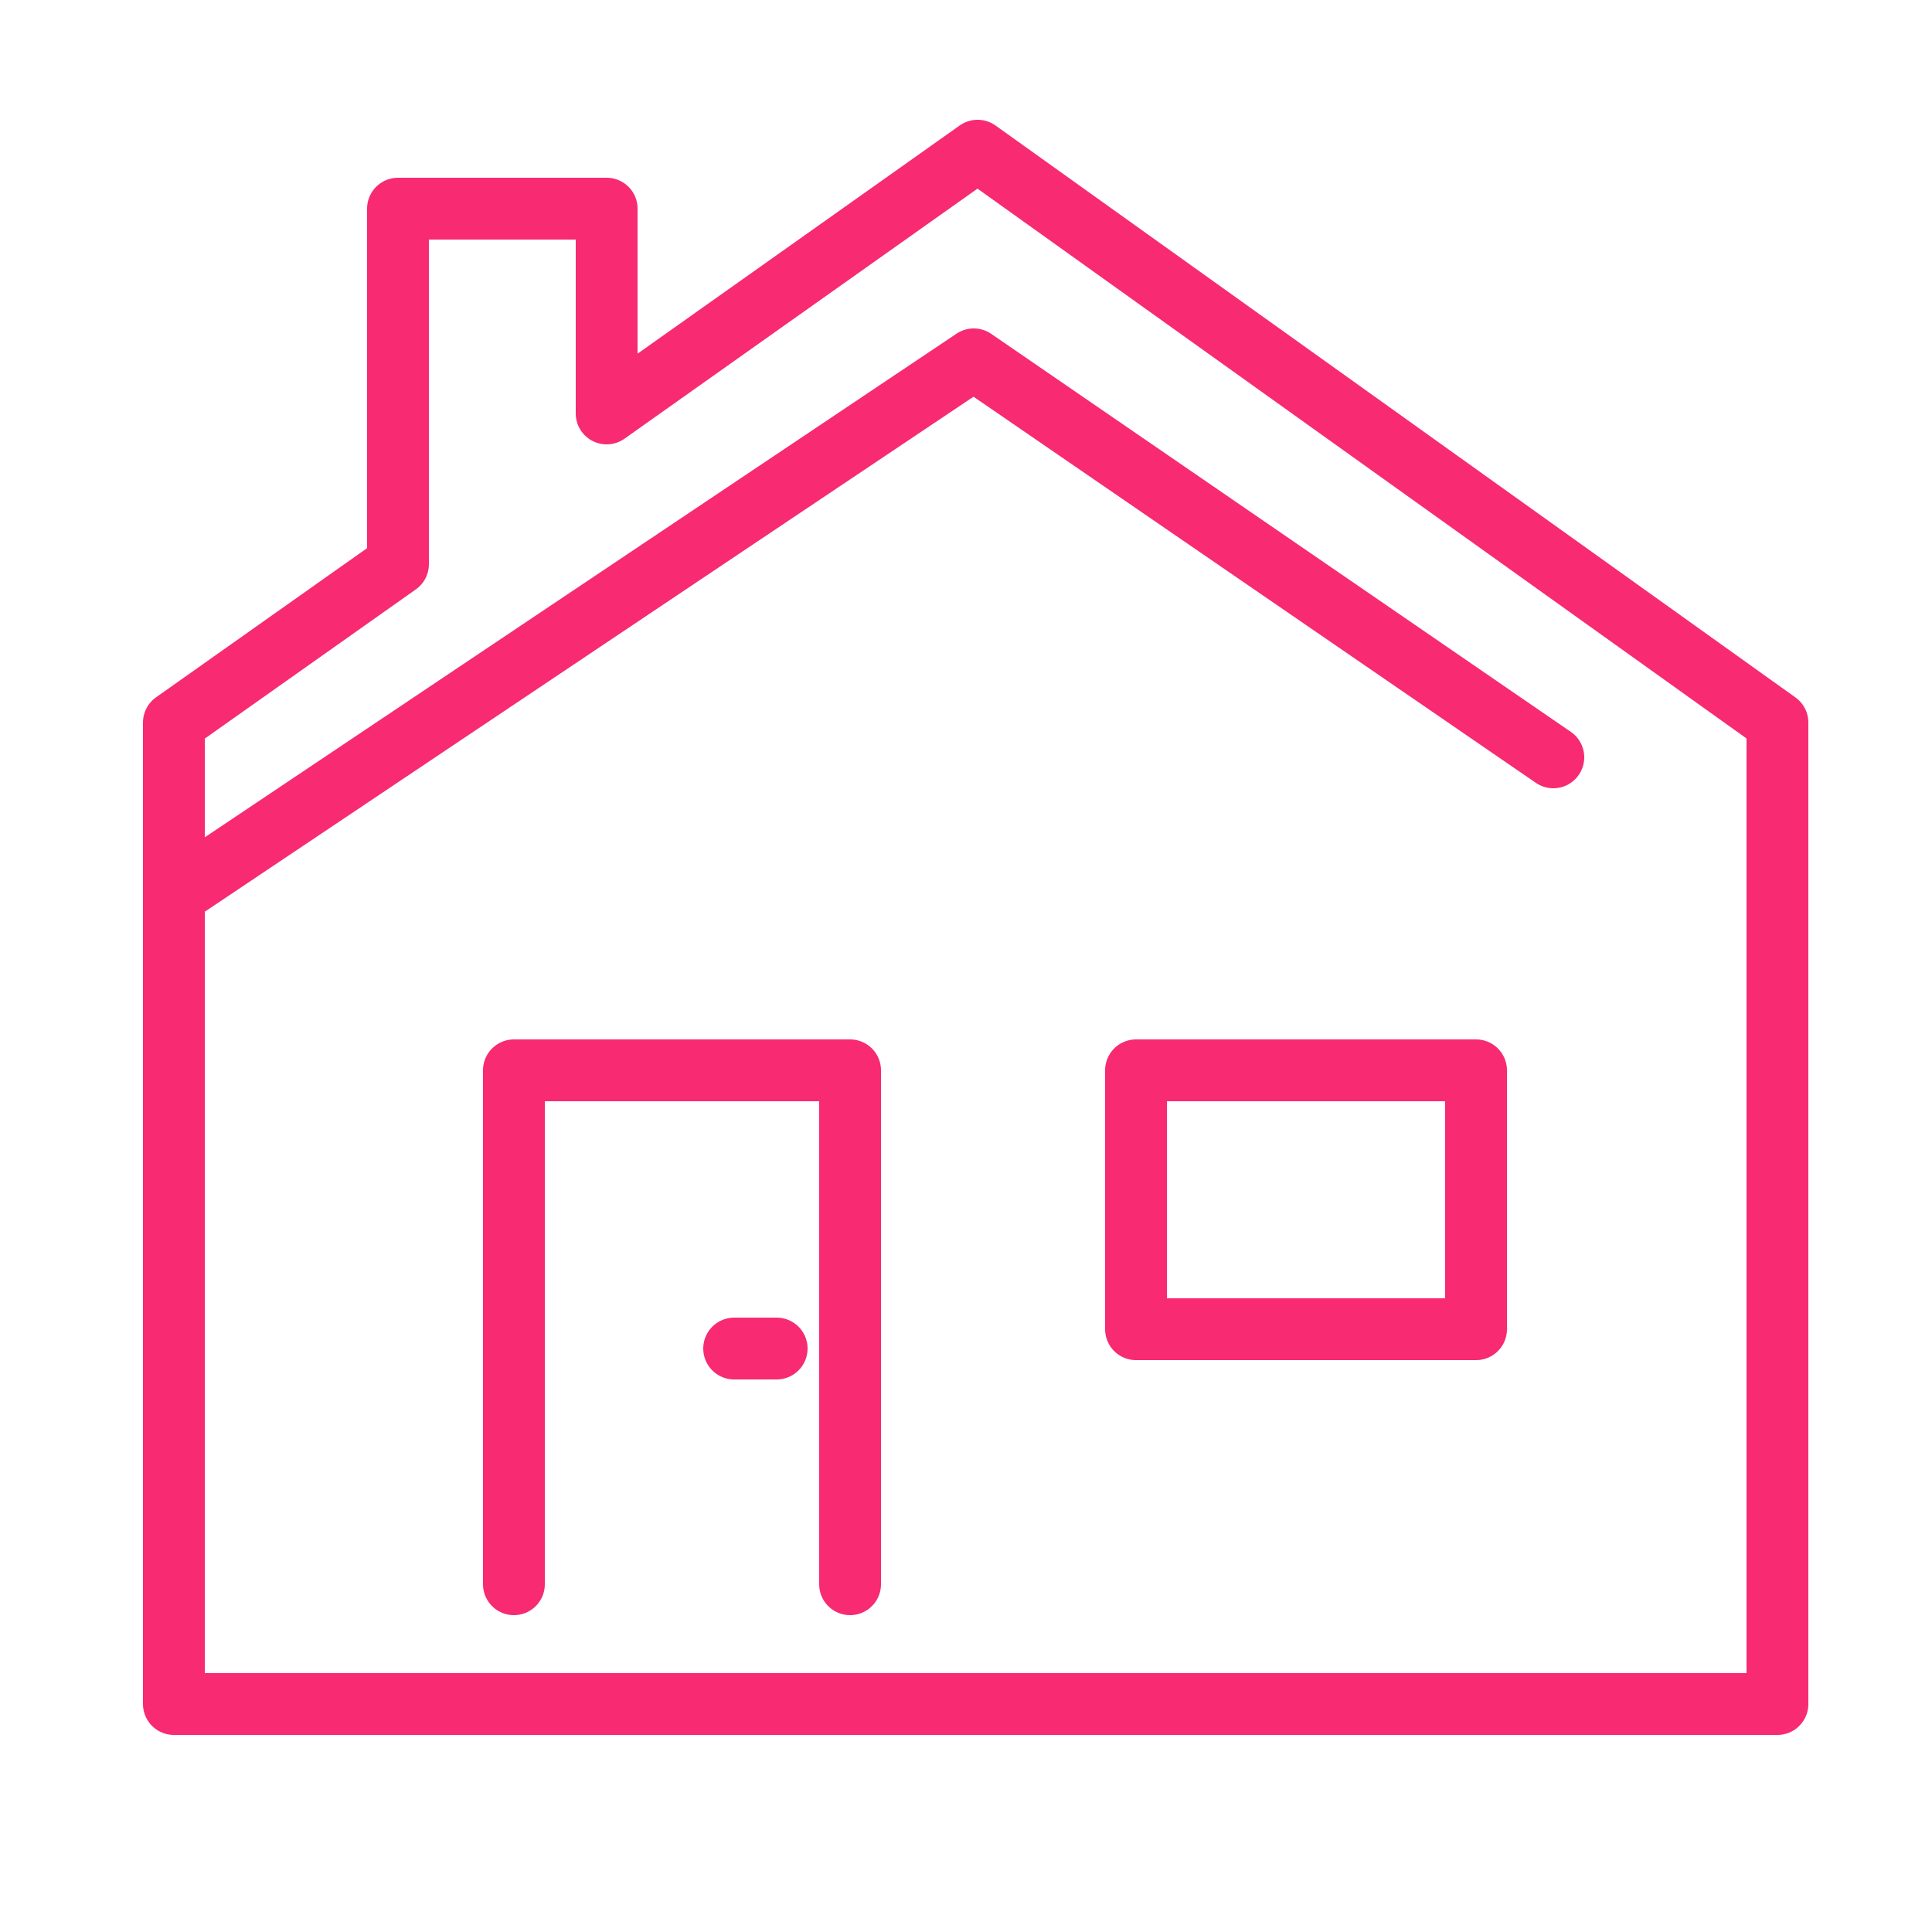
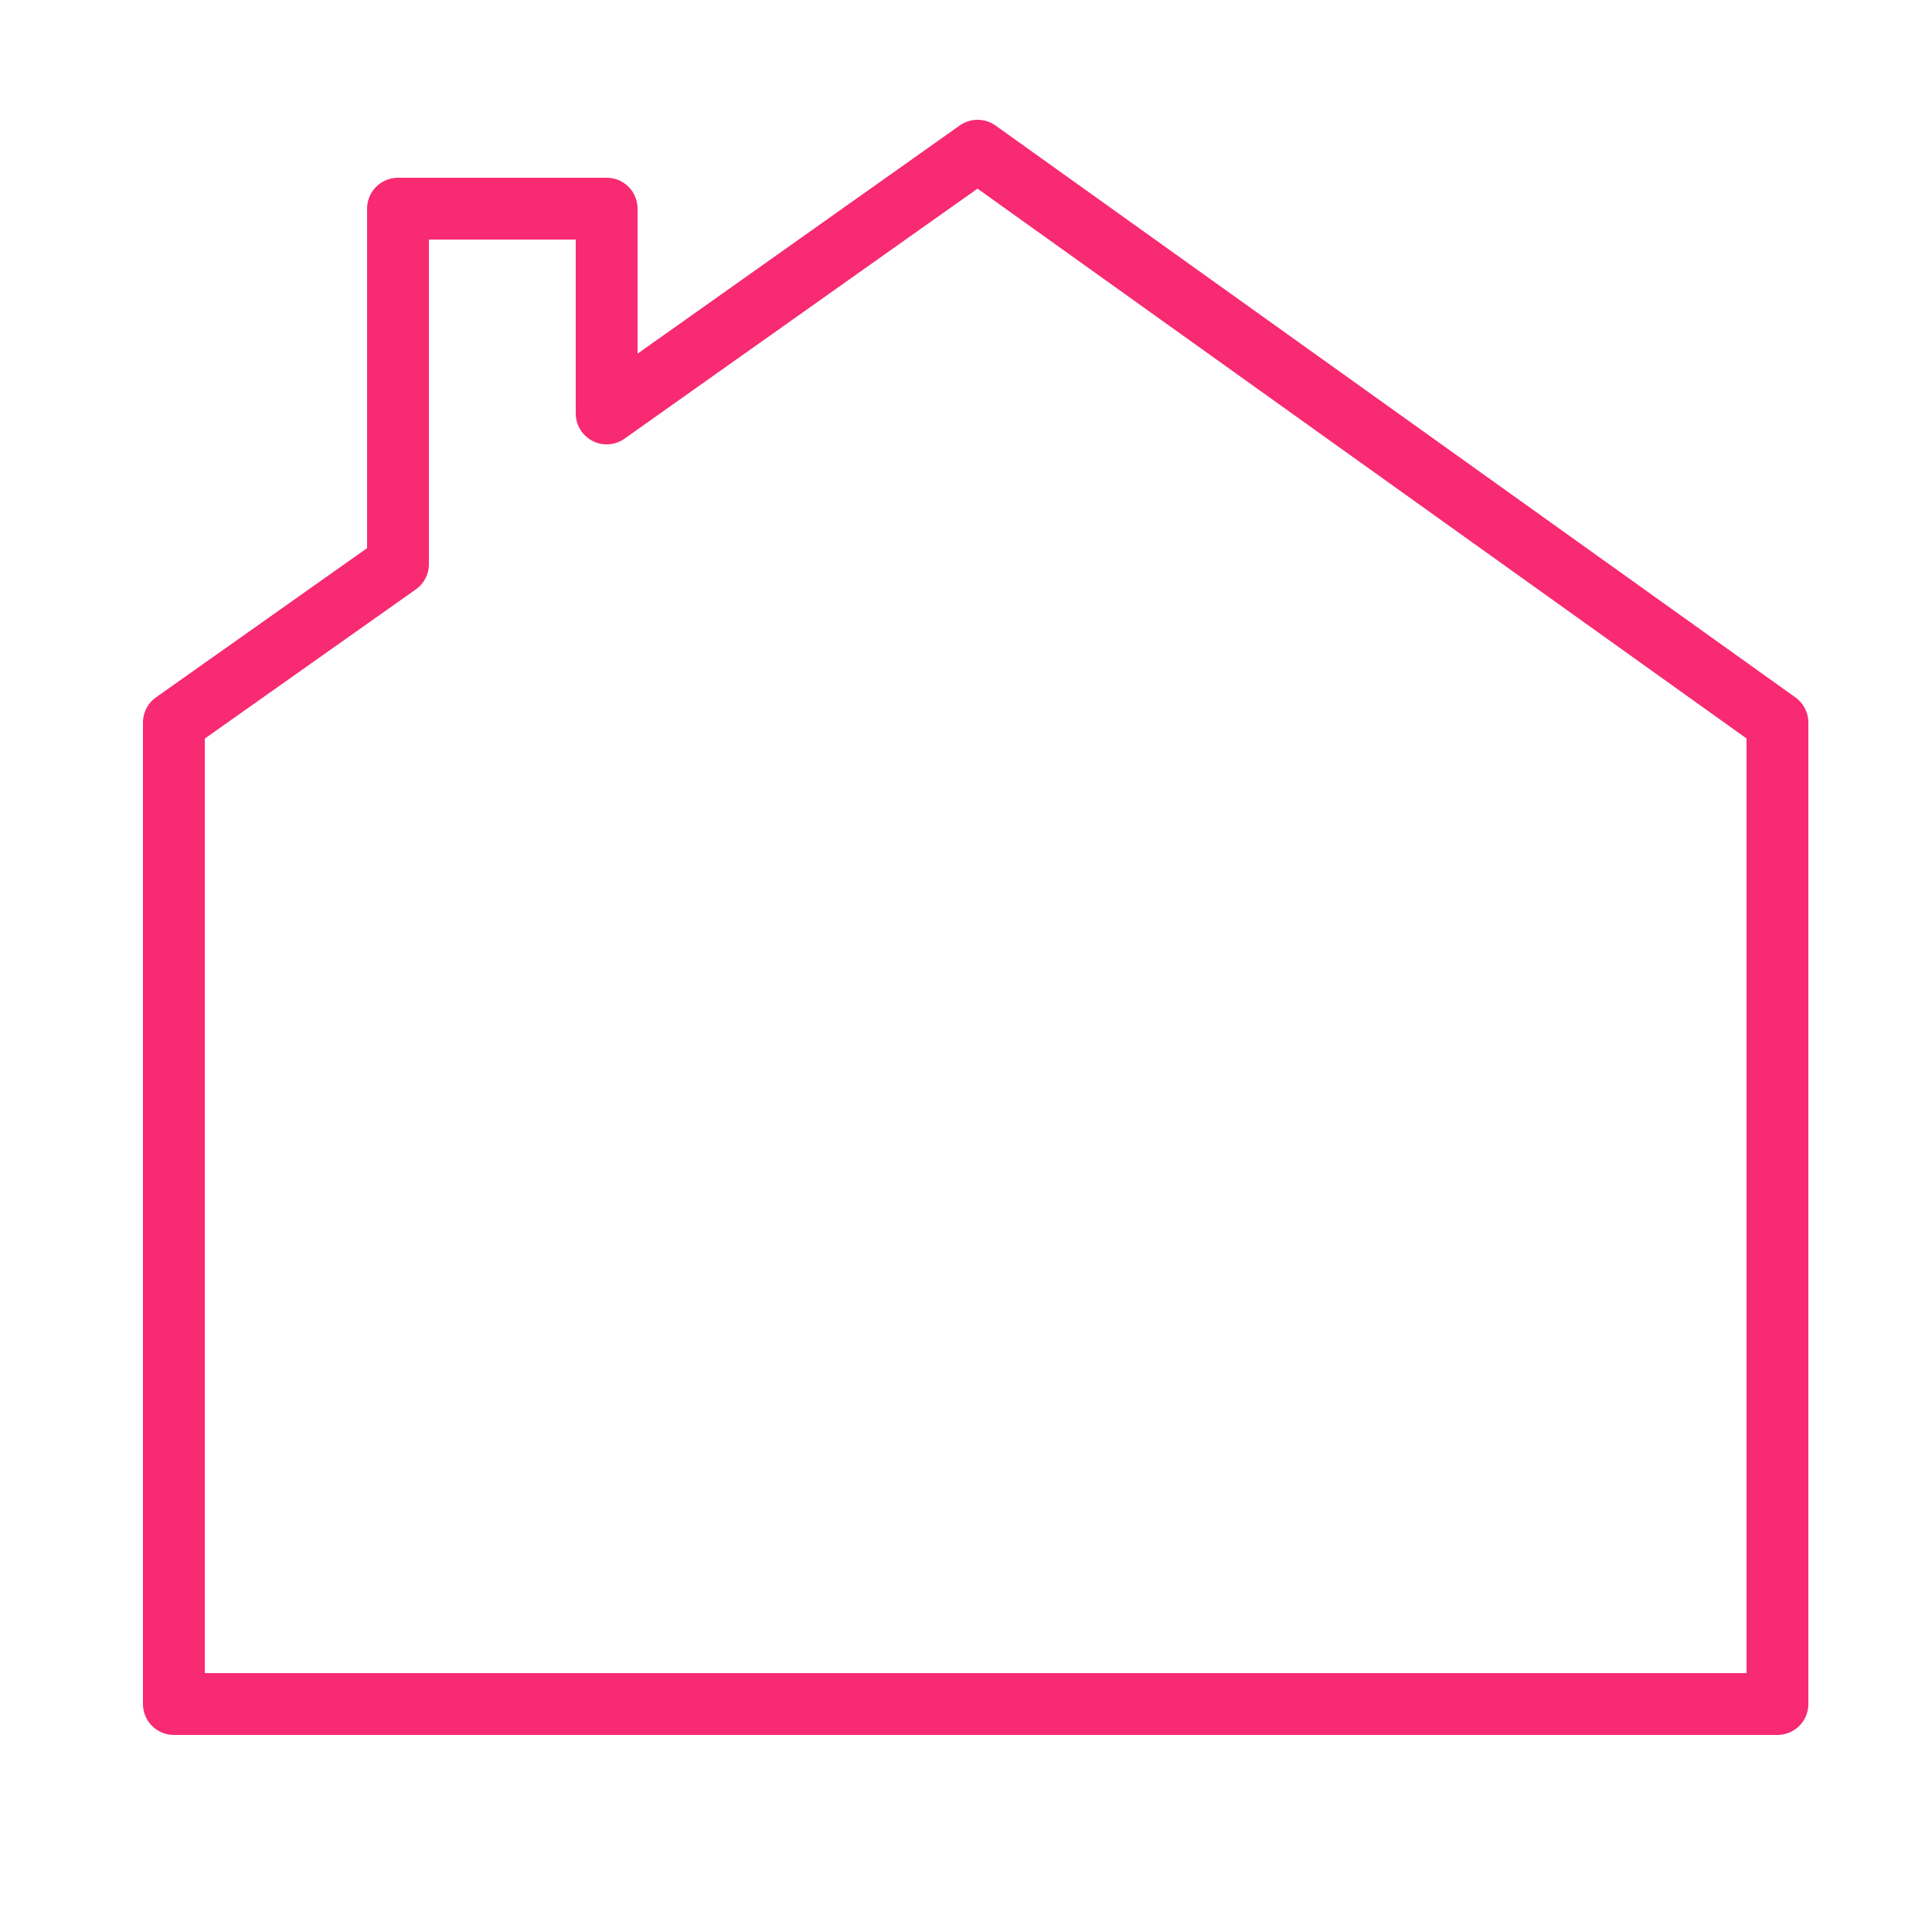
<svg xmlns="http://www.w3.org/2000/svg" id="Layer_1" version="1.1" viewBox="0 0 50 50">
  <defs>
    <style>
      .st0 {
        fill: none;
        stroke: #f72a72;
        stroke-linecap: round;
        stroke-linejoin: round;
        stroke-width: 1.6px;
      }
    </style>
  </defs>
-   <polyline class="st0" points="13.3 41 13.3 27.7 22 27.7 22 41" />
  <polygon class="st0" points="25.3 3.9 15.7 10.7 15.7 5.4 10.3 5.4 10.3 14.6 4.5 18.7 4.5 44.1 46 44.1 46 18.7 25.3 3.9" />
-   <polyline class="st0" points="4.9 22.9 25.2 9.3 40.2 19.6" />
-   <rect class="st0" x="29.4" y="27.7" width="8.8" height="6.7" />
-   <line class="st0" x1="19" y1="34.9" x2="20.1" y2="34.9" />
</svg>